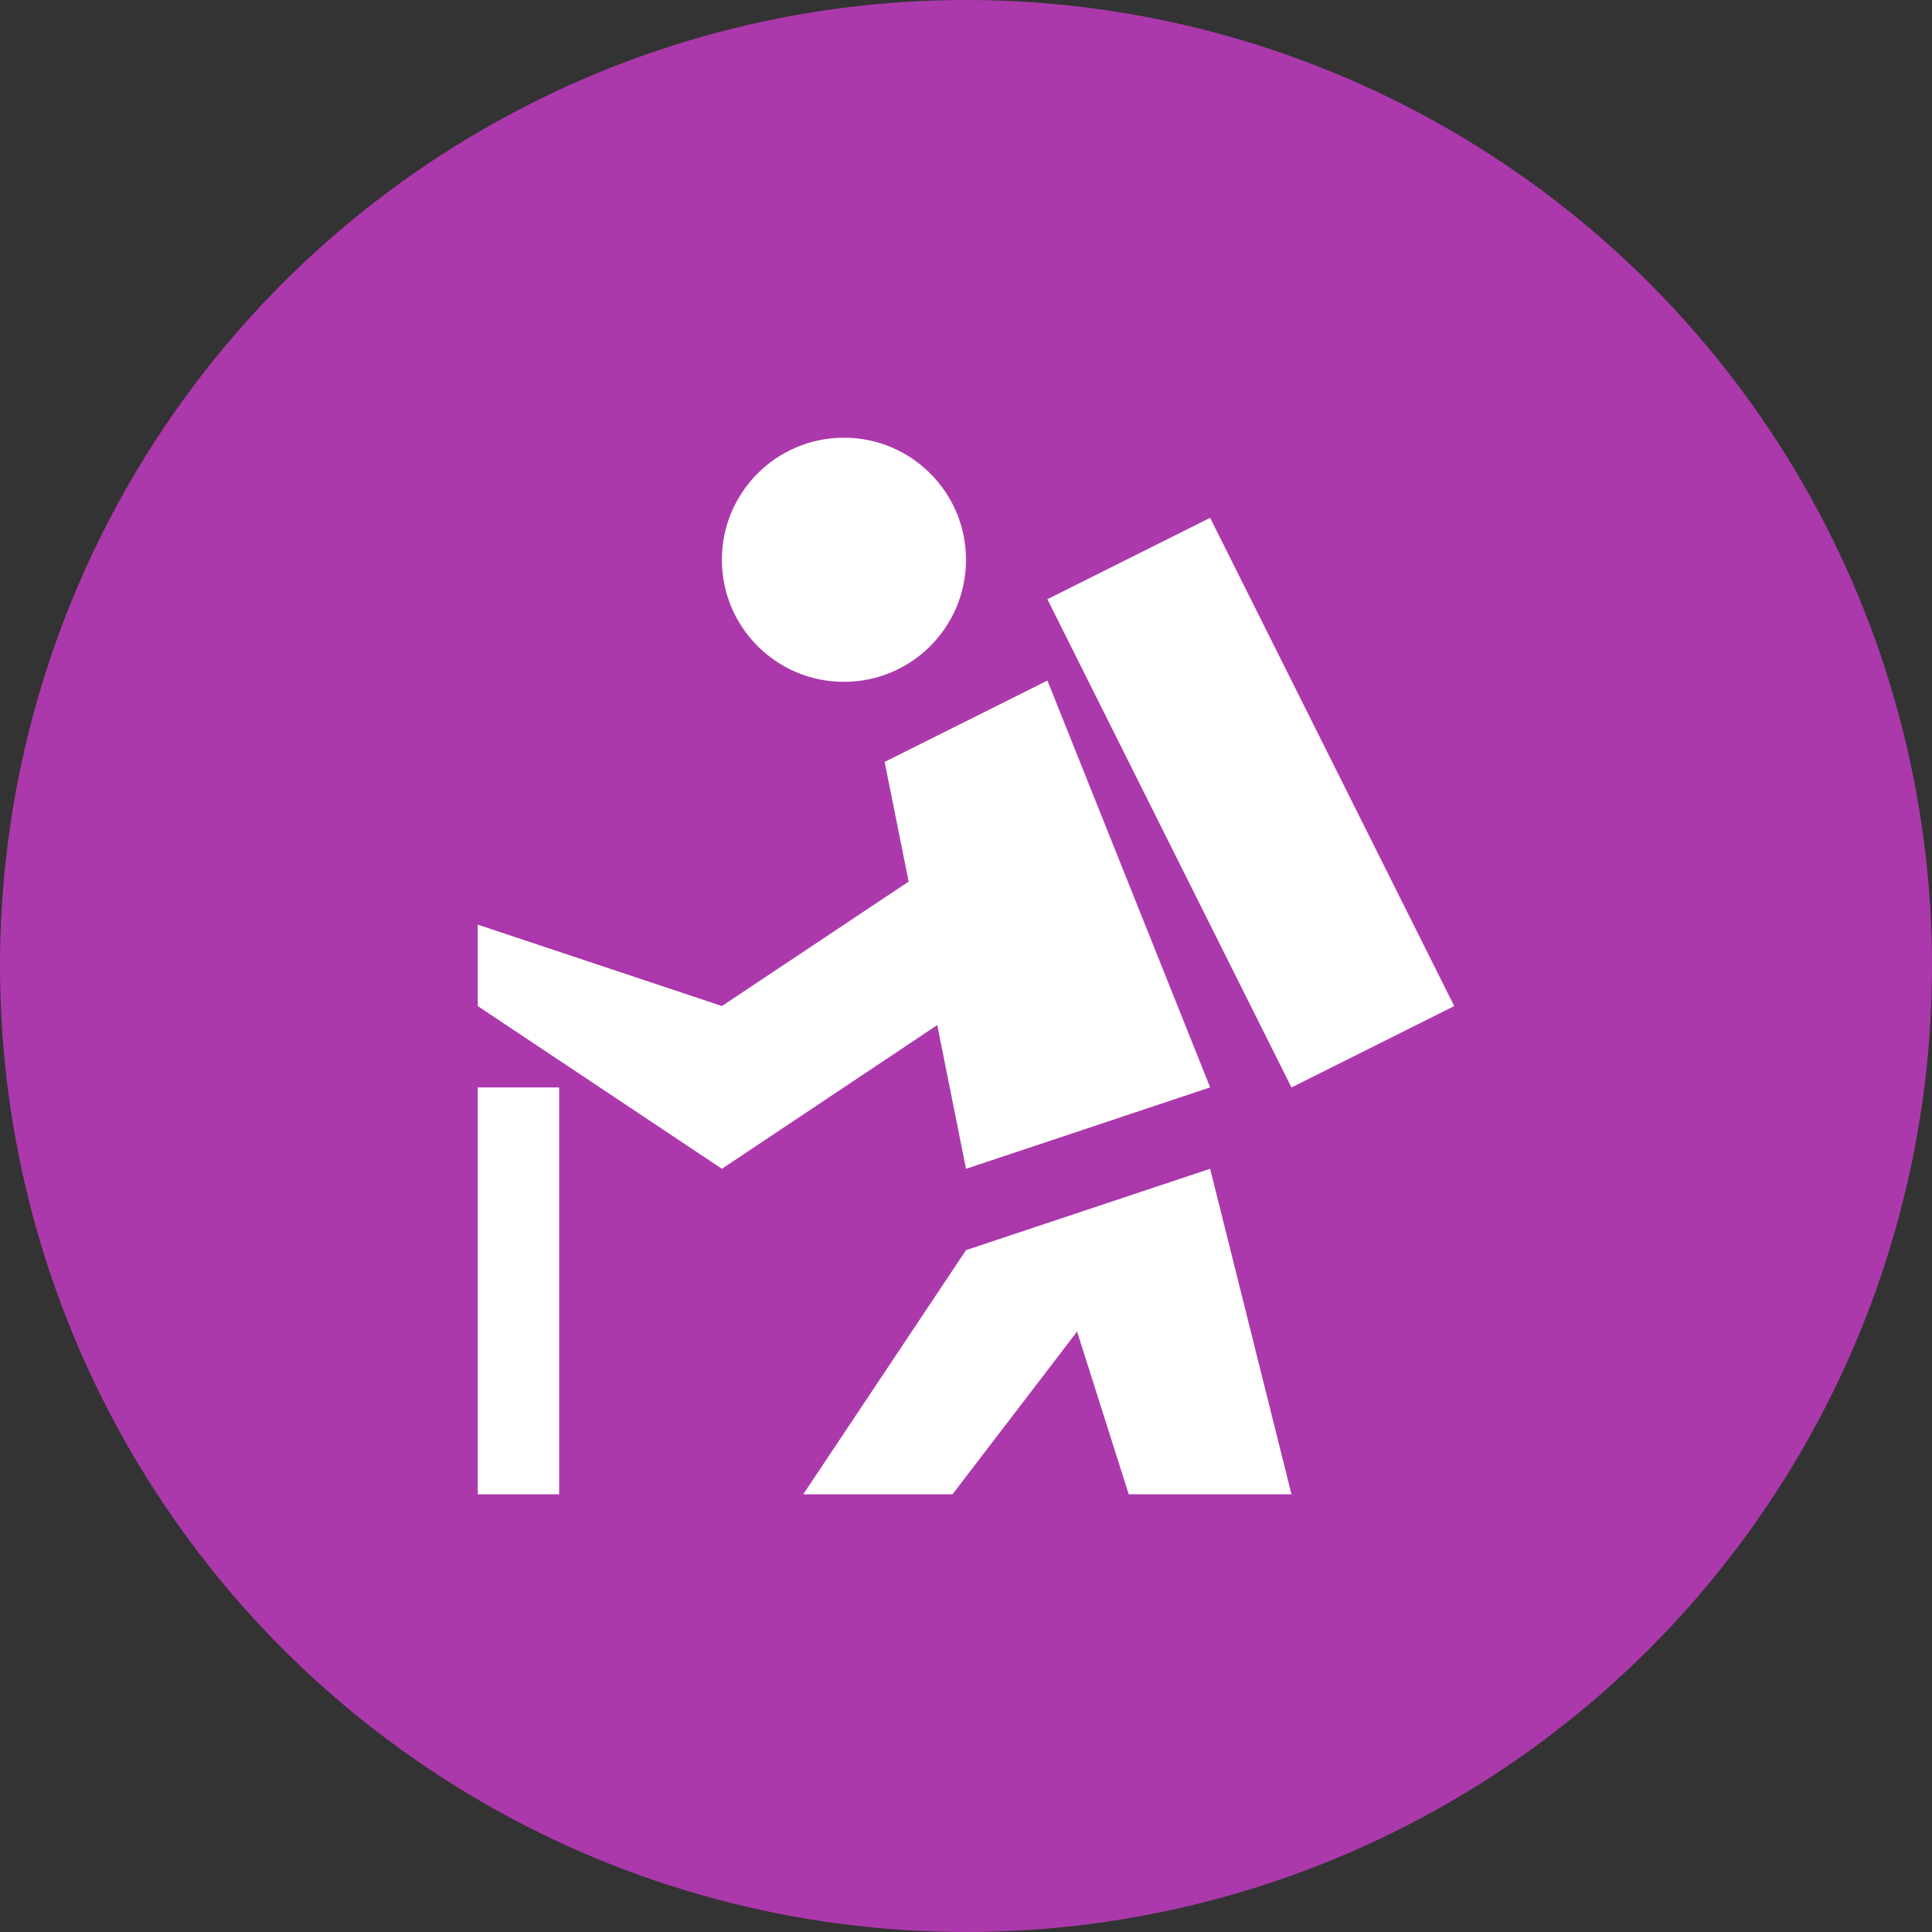
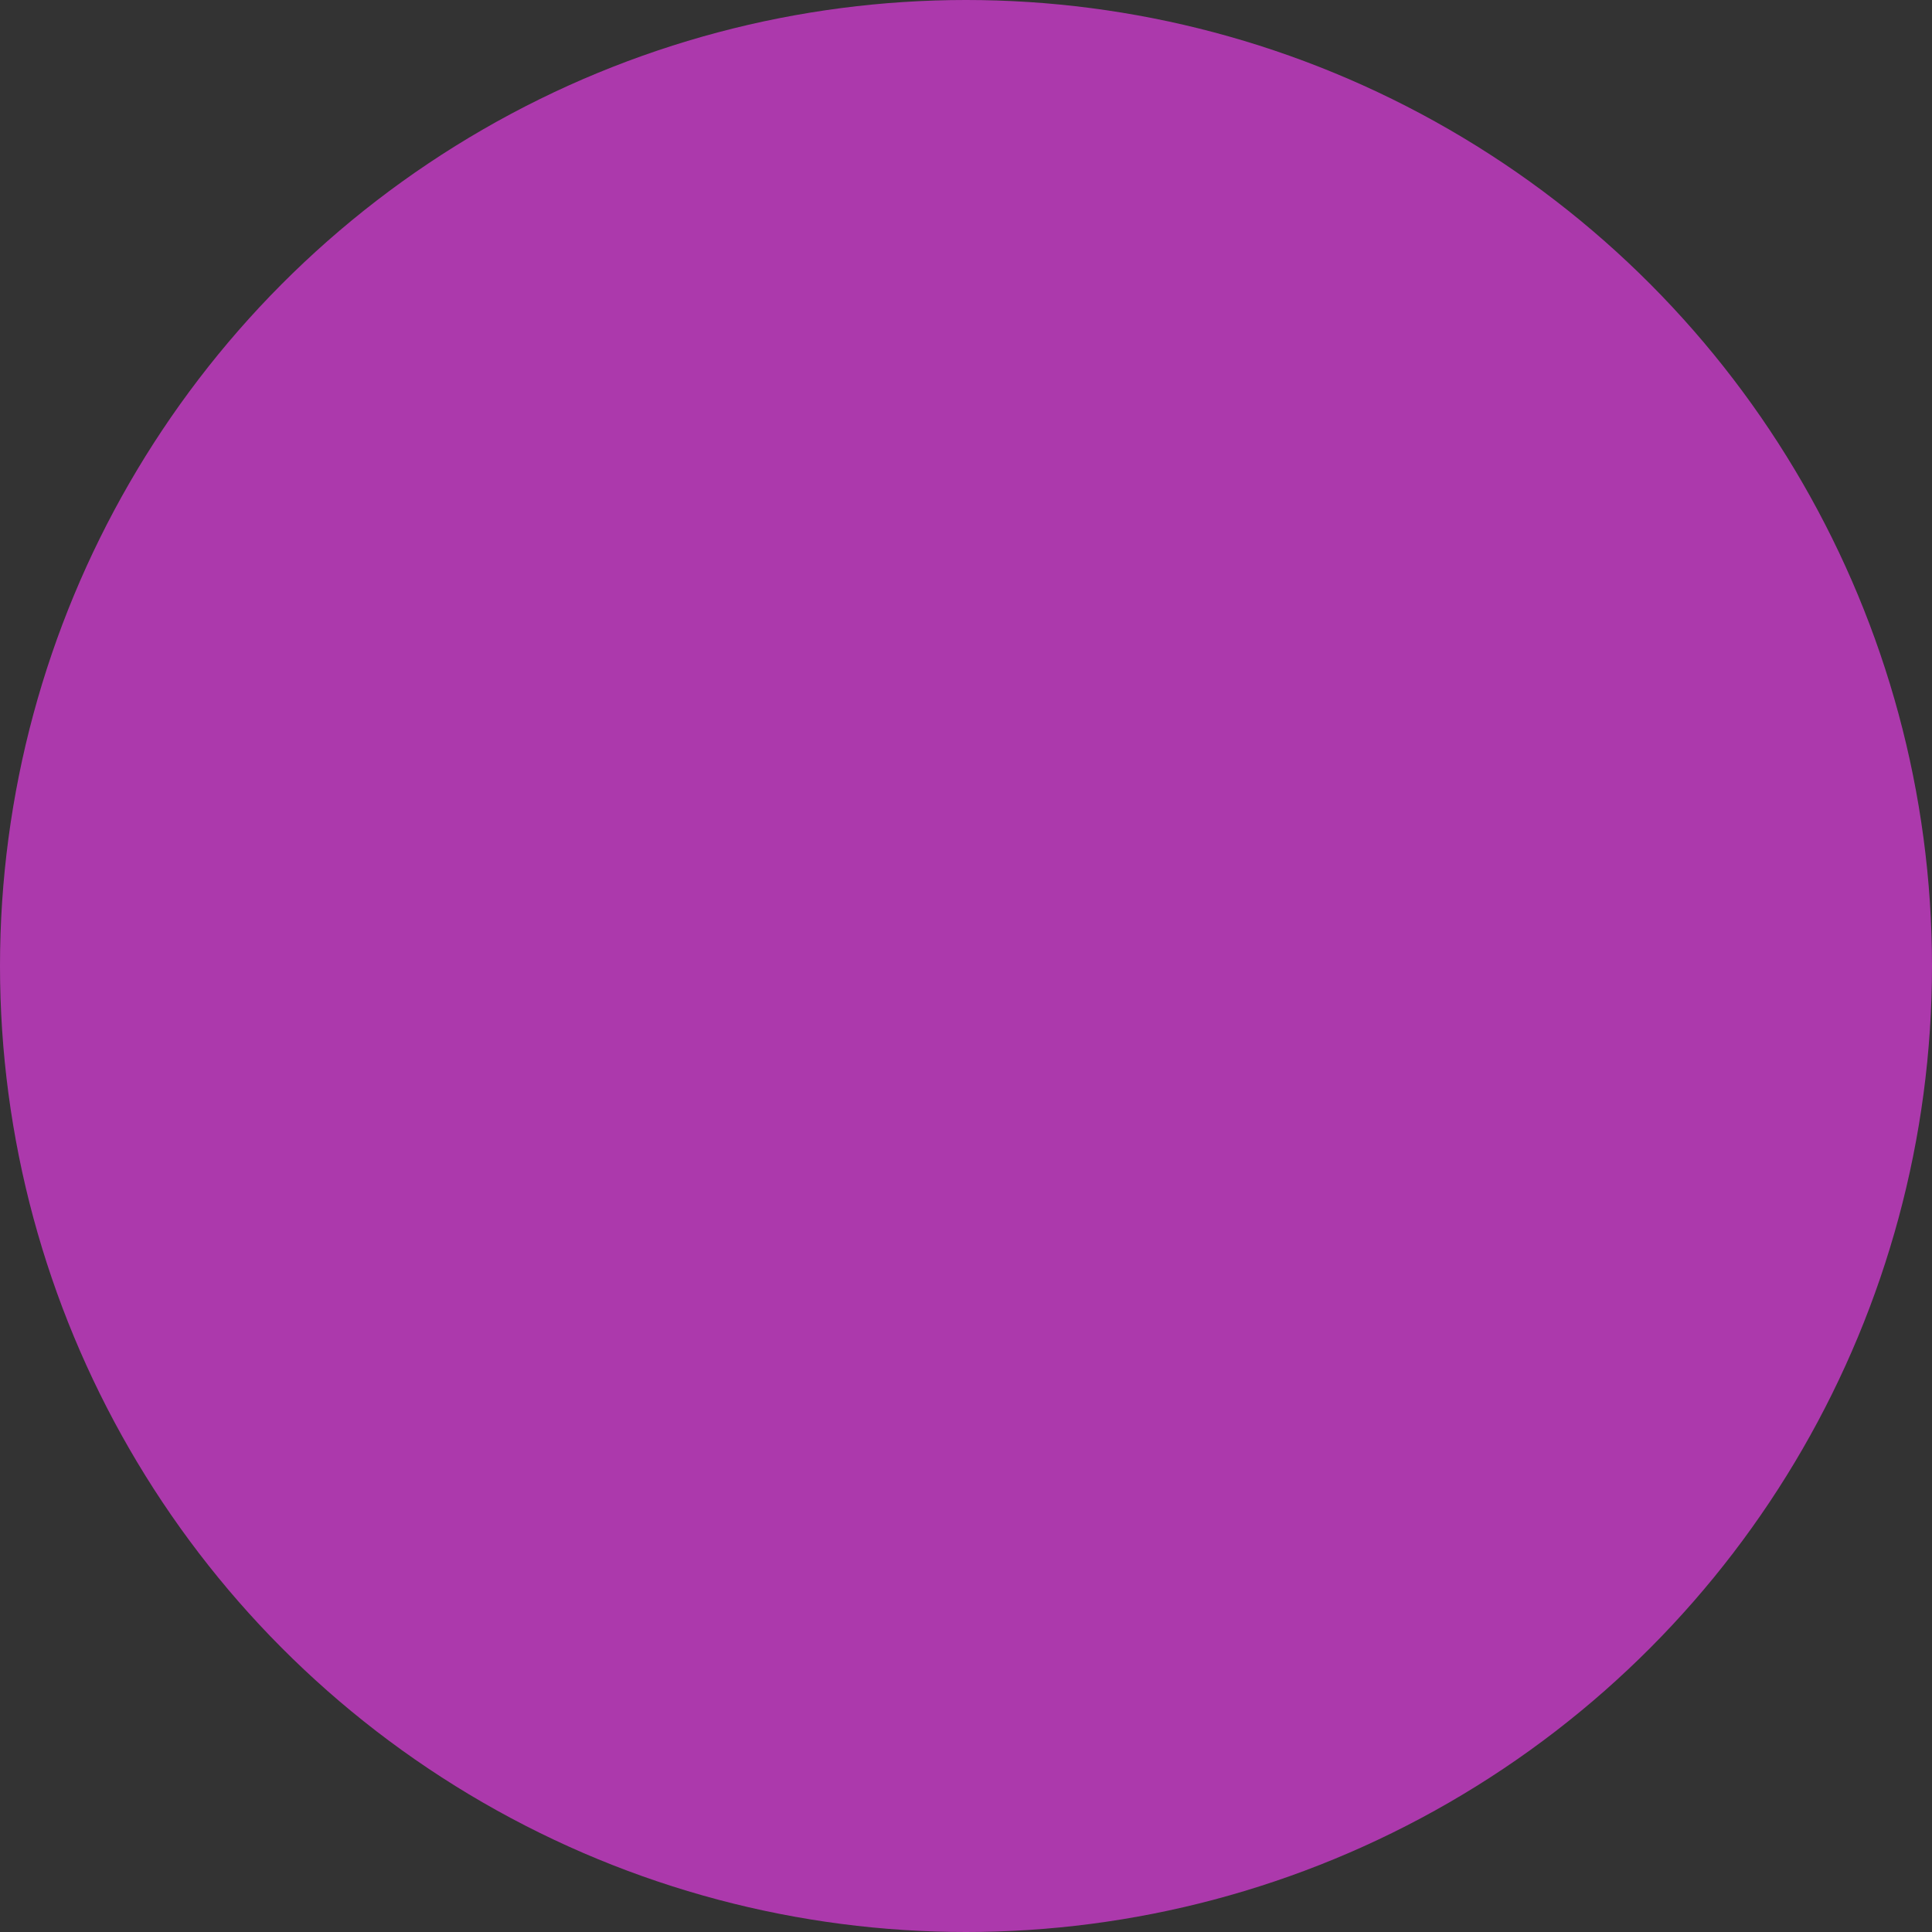
<svg xmlns="http://www.w3.org/2000/svg" version="1.1" id="svg2" x="0px" y="0px" width="128px" height="128px" viewBox="0 0 128 128" enable-background="new 0 0 128 128" xml:space="preserve">
  <rect x="0" y="0" width="128" height="128" fill="#333333" stroke="none" />
  <rect id="canvas" display="none" fill="none" width="14" height="14" />
  <g>
    <circle fill="#AC39AC" cx="64" cy="64" r="64" />
-     <path id="path4166" fill="#FFFFFF" d="M55.913,29c-4.468,0-8.087,3.62-8.087,8.087c0,4.468,3.619,8.087,8.087,8.087   c4.467,0,8.087-3.619,8.087-8.087C64,32.62,60.38,29,55.913,29z M80.174,34.307l-10.781,5.392l16.172,32.347l10.781-5.391   L80.174,34.307z M69.393,45.089L58.609,50.48l1.591,7.928l-12.373,8.246l-16.173-5.393v5.393l16.173,10.781l14.269-9.521   l1.905,9.521l16.174-5.392L69.393,45.089z M31.654,72.045V99h5.391V72.045H31.654z M80.174,77.436L64,82.826L53.218,99h9.888   l8.254-10.781L74.781,99h10.783L80.174,77.436z" />
  </g>
</svg>